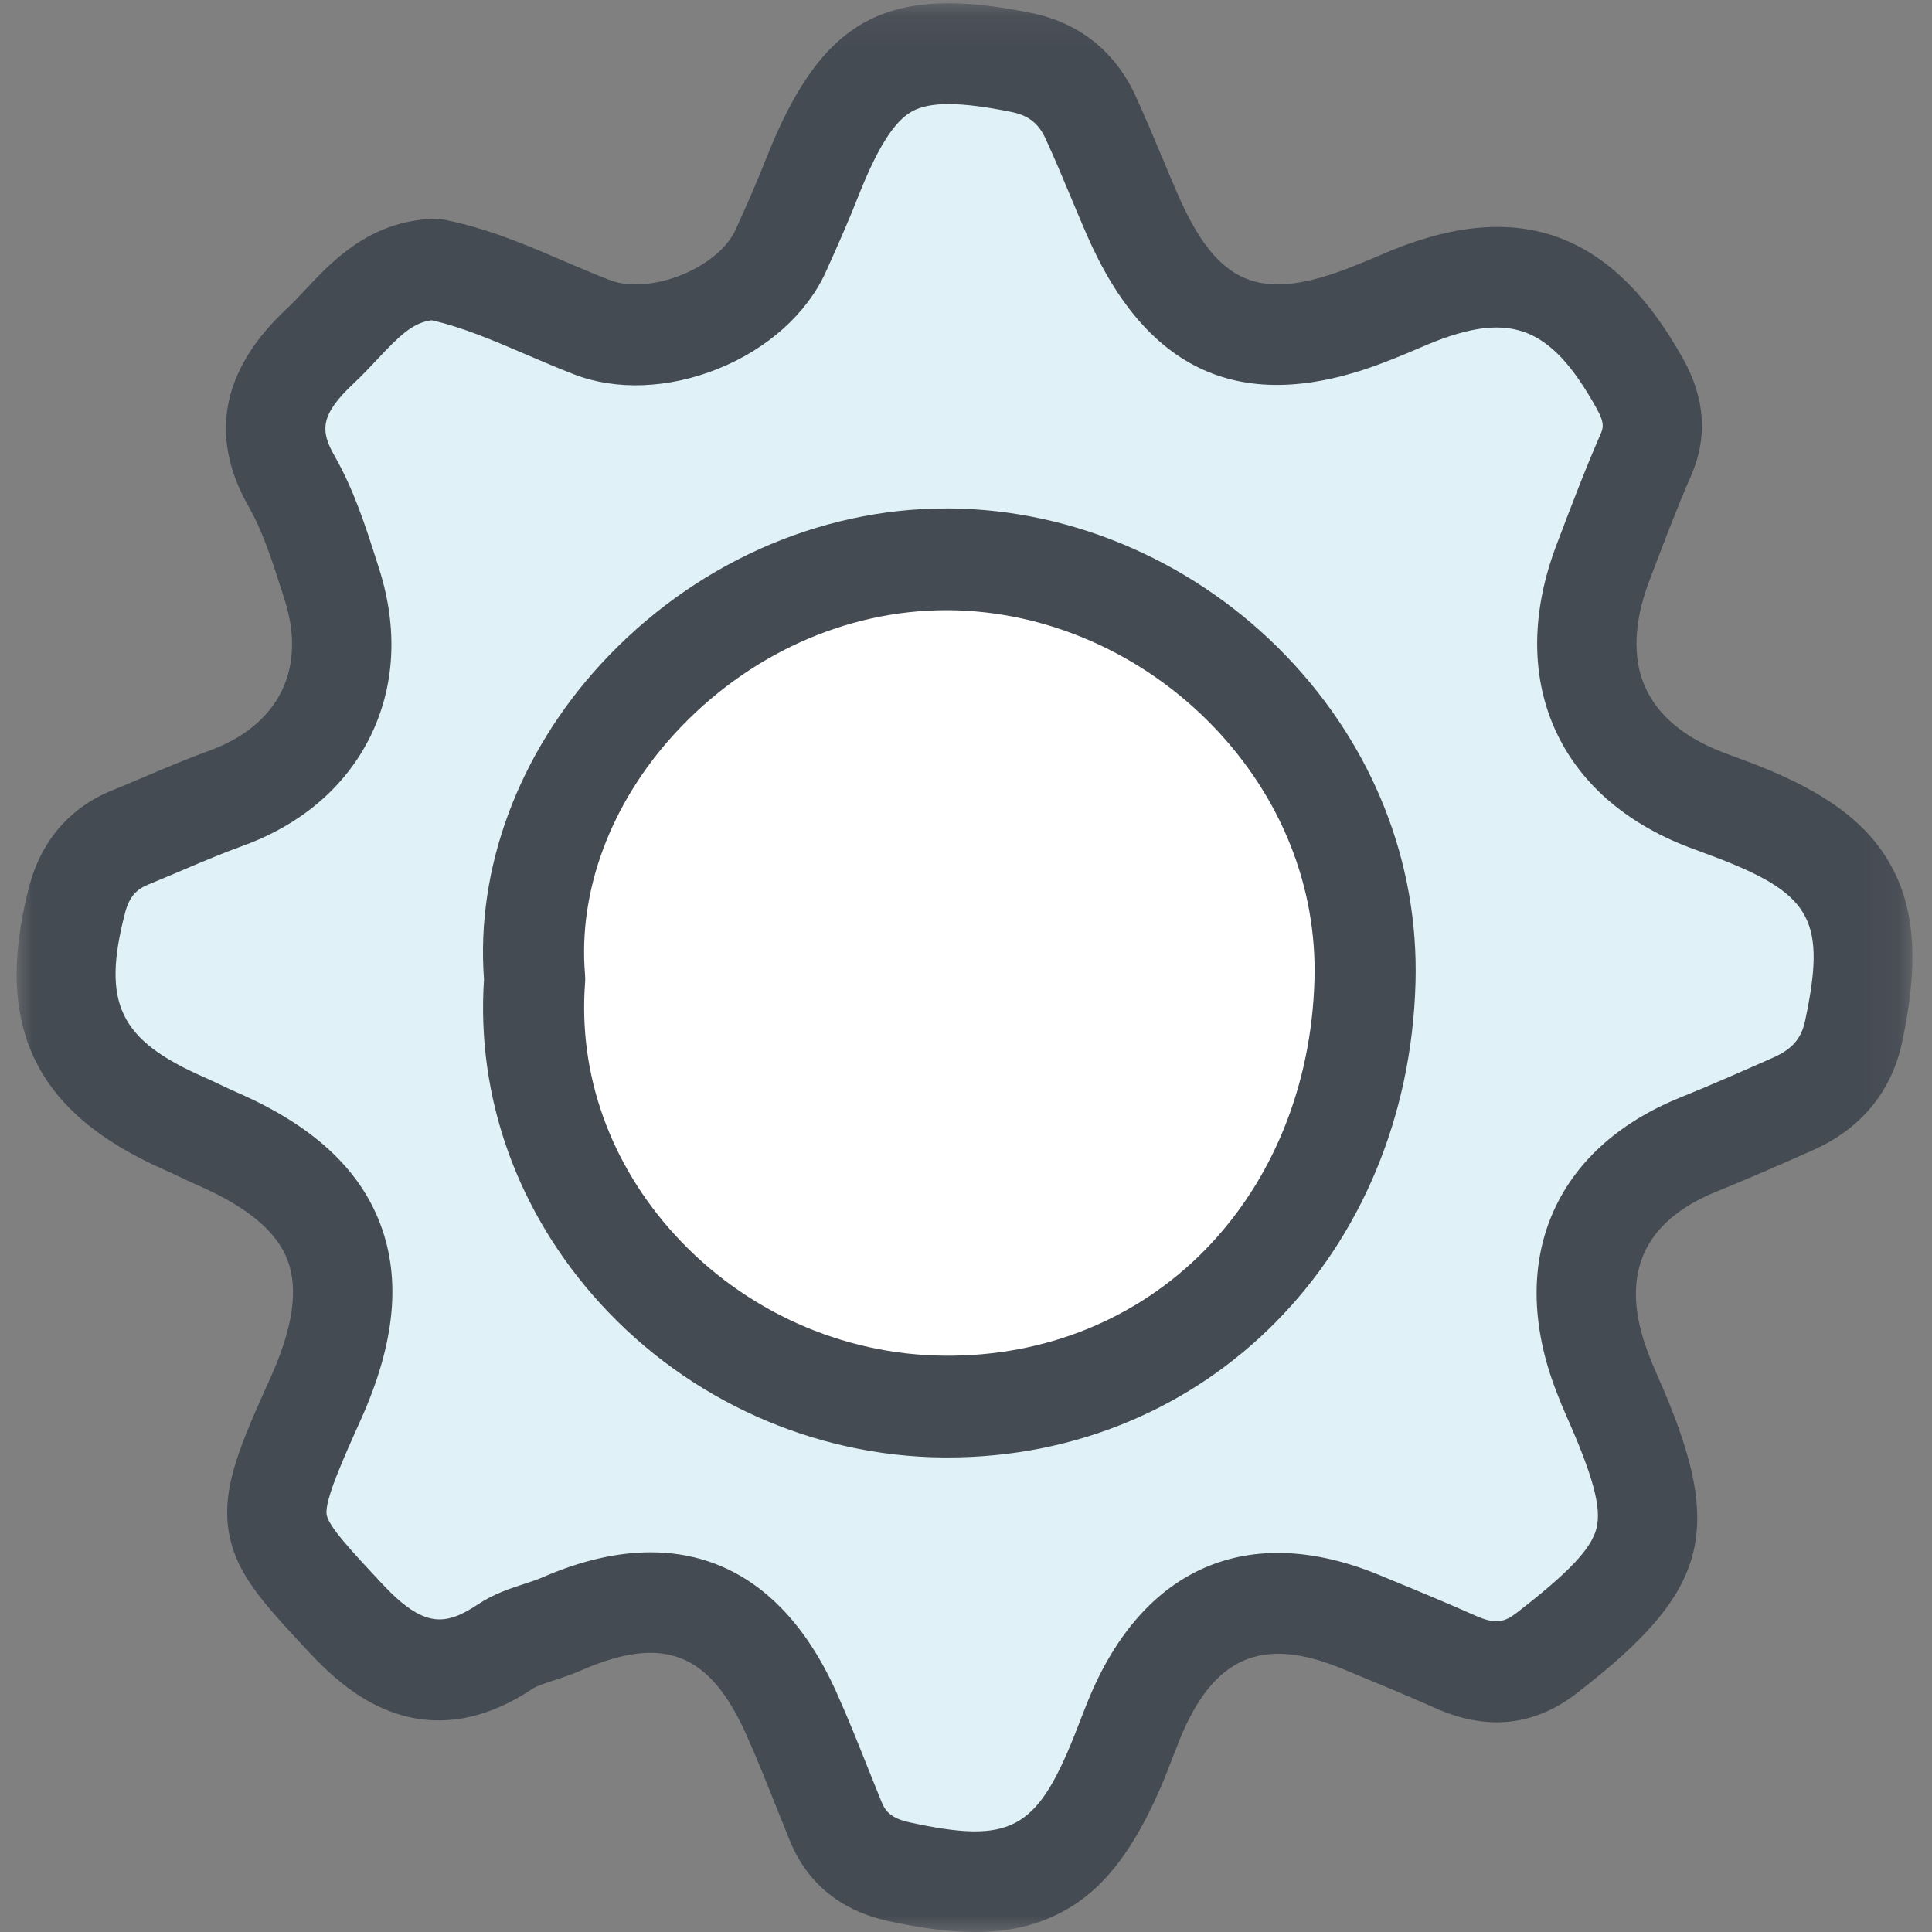
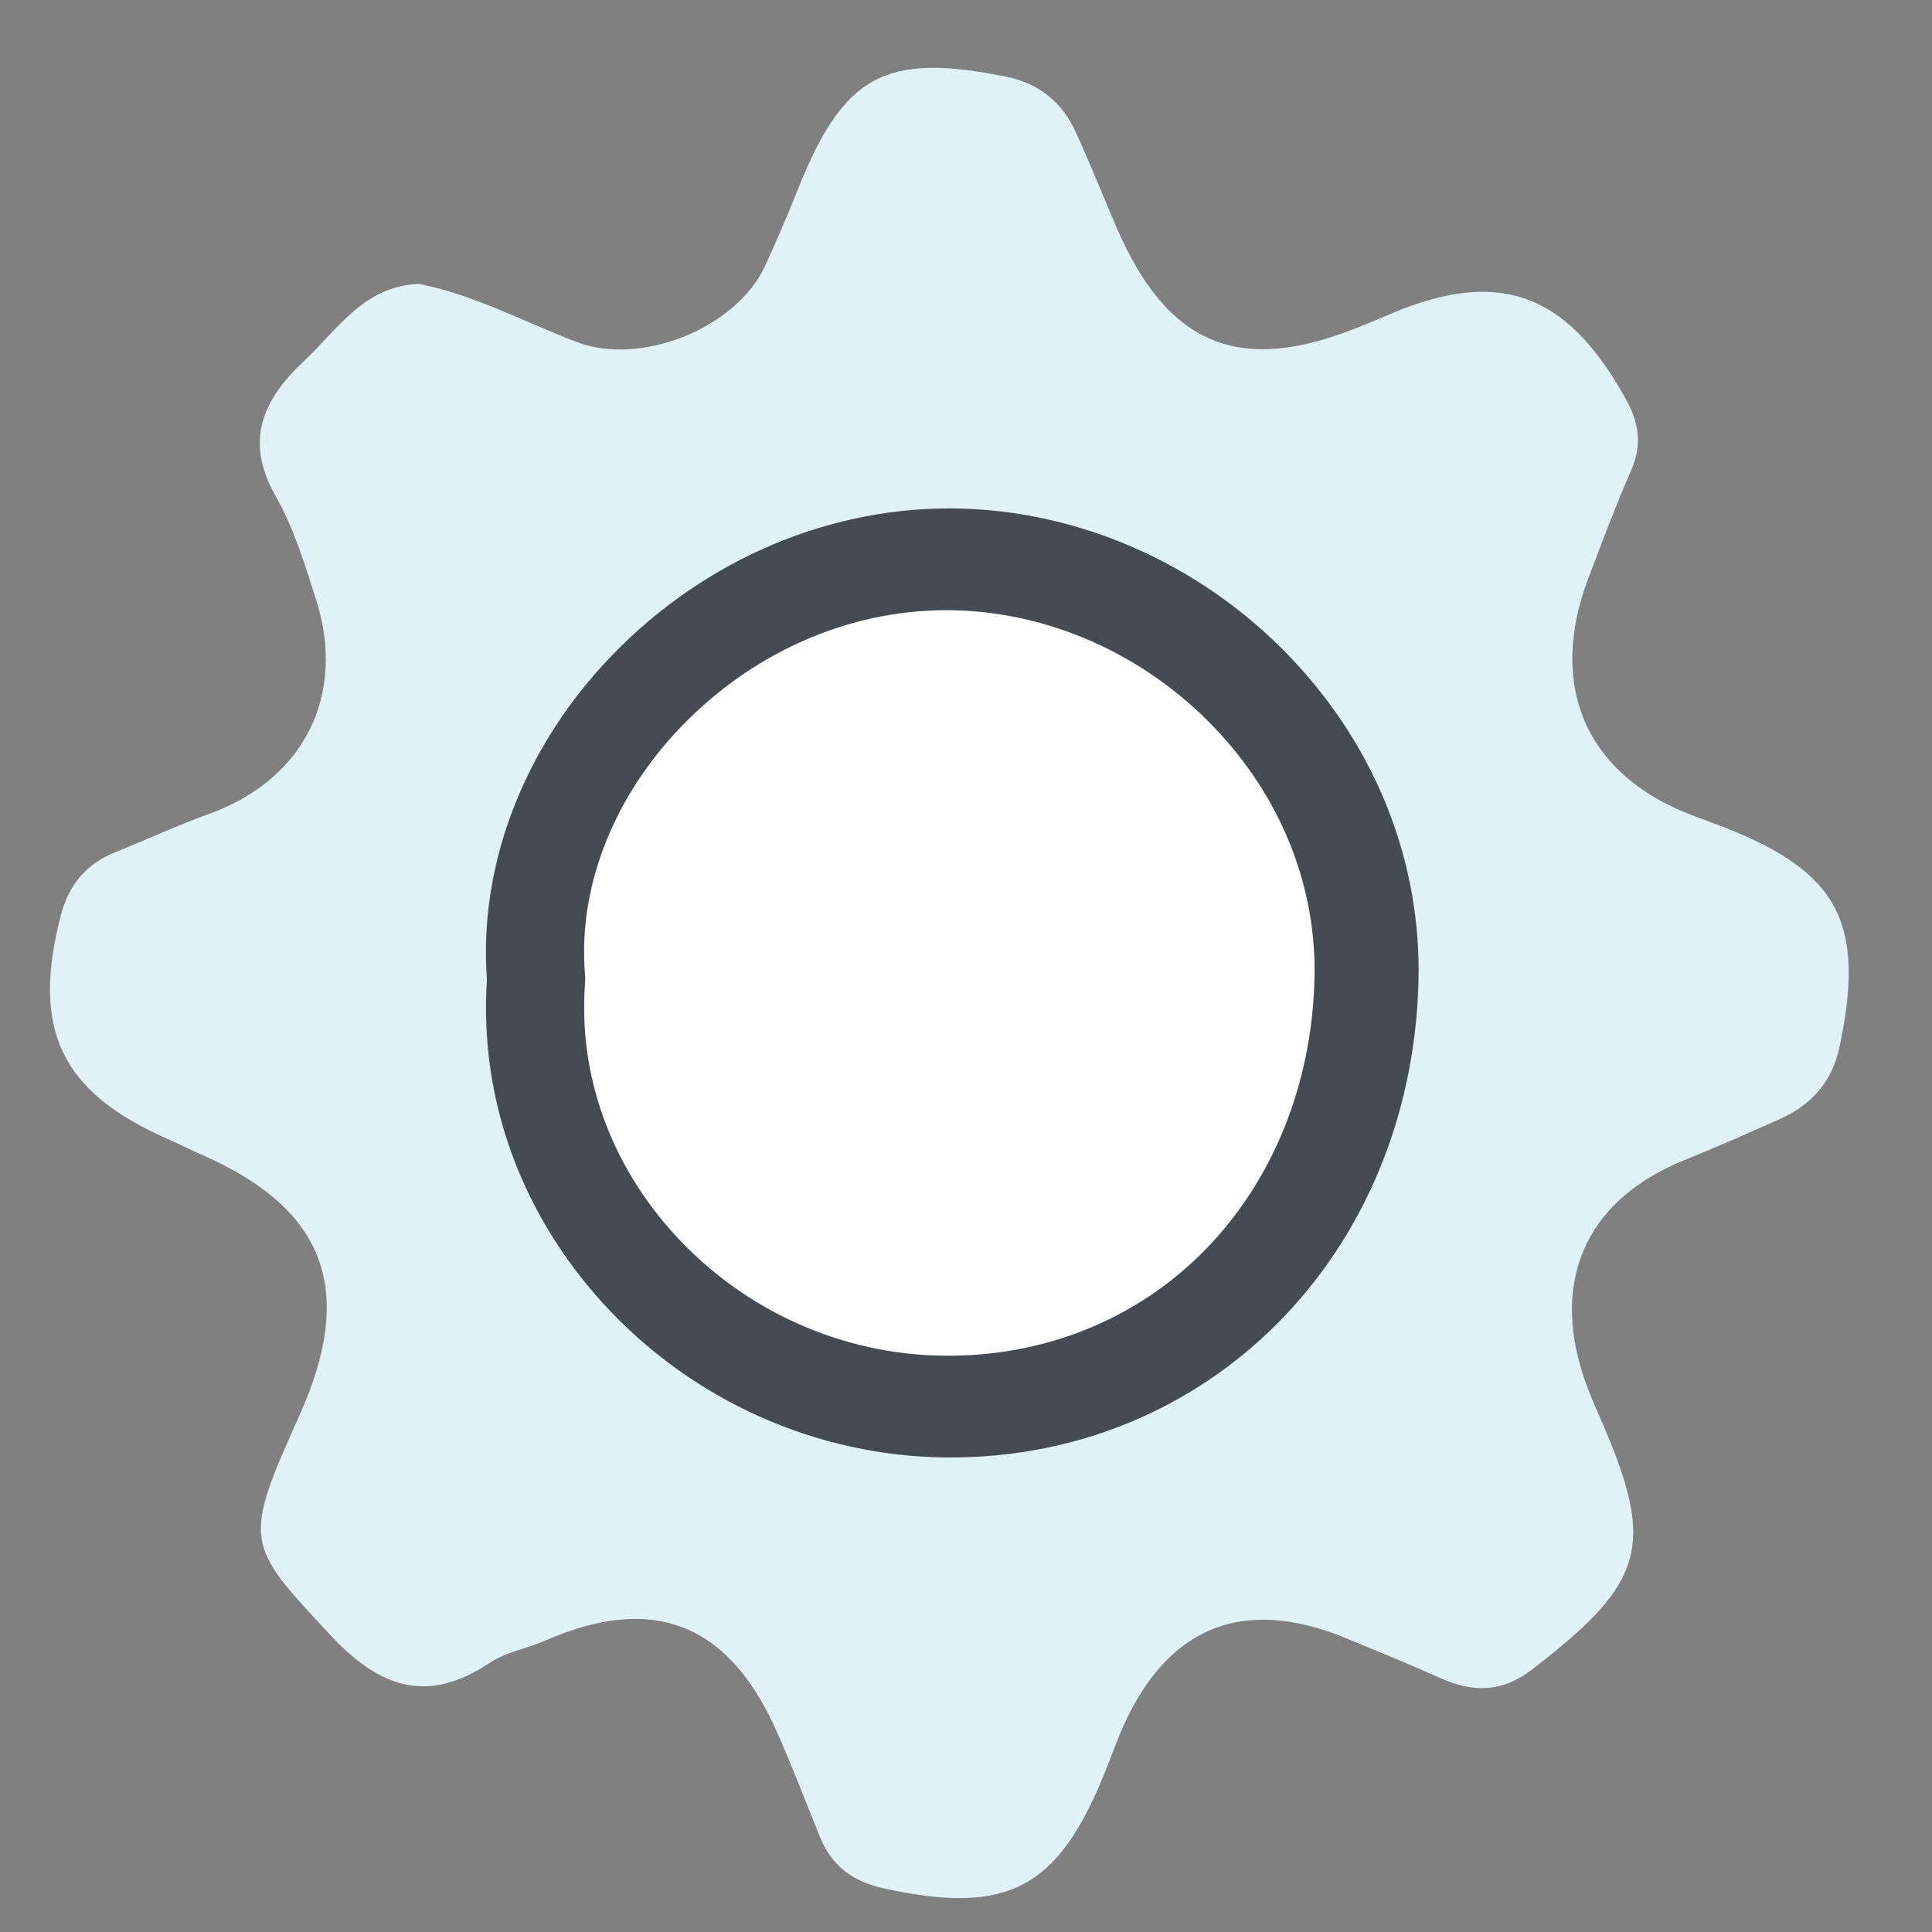
<svg xmlns="http://www.w3.org/2000/svg" xmlns:xlink="http://www.w3.org/1999/xlink" width="58" height="58" viewBox="0 0 58 58">
  <rect x="0" y="0" width="58" height="58" fill="#808080" stroke="none" />
  <defs>
-     <path id="p1n1u8g0ga" d="M0 0.097L56.913 0.097 56.913 58 0 58z" />
-   </defs>
+     </defs>
  <g fill="none" fill-rule="evenodd">
    <g>
      <g>
        <path fill="#E0F1F8" d="M12.576 8.522c1.63.32 3.146 1.133 4.73 1.743 1.91.736 4.804-.398 5.667-2.295.332-.728.654-1.462.948-2.207 1.39-3.516 2.638-4.203 6.292-3.458.964.196 1.662.748 2.072 1.641.437.95.822 1.925 1.237 2.886 1.524 3.53 3.67 4.425 7.21 3.011.282-.113.565-.225.844-.347 3.365-1.48 5.433-.765 7.233 2.484.381.688.502 1.353.171 2.112-.467 1.071-.88 2.167-1.295 3.26-1.232 3.245-.071 5.904 3.095 7.116.341.13.685.253 1.025.386 3.404 1.338 4.203 2.893 3.416 6.585-.226 1.062-.864 1.745-1.809 2.165-.945.42-1.893.838-2.851 1.226-3.01 1.217-4.083 3.732-2.9 6.833.088.23.18.46.28.684 1.796 4.035 1.516 5.099-1.945 7.772-.887.685-1.761.7-2.728.27-.945-.42-1.901-.813-2.856-1.208-3.165-1.308-5.493-.302-6.819 2.944-.14.342-.267.69-.404 1.033-1.42 3.55-2.93 4.343-6.647 3.535-.9-.195-1.559-.65-1.916-1.524-.443-1.083-.856-2.18-1.334-3.246-1.44-3.209-3.712-4.075-6.91-2.676-.558.243-1.195.348-1.691.679-1.884 1.253-3.31.73-4.782-.85-2.549-2.734-2.63-2.778-.913-6.6 1.689-3.758.767-6.195-2.953-7.816-.335-.146-.66-.314-.995-.46-3.217-1.414-4.114-3.283-3.222-6.72.232-.894.747-1.535 1.603-1.882.957-.388 1.899-.82 2.869-1.173 2.827-1.026 4.11-3.555 3.186-6.439-.337-1.053-.666-2.14-1.207-3.09-.961-1.686-.37-2.916.857-4.065 1.009-.945 1.786-2.242 3.442-2.309" transform="translate(-1087 -1537) translate(1087 1537)" />
        <g transform="translate(-1087 -1537) translate(1087 1537) translate(.5)">
          <mask id="p5t38n4xyb" fill="#fff">
            <use xlink:href="#p1n1u8g0ga" />
          </mask>
          <path fill="#454B53" d="M19.035 46.601c2.406 0 4.33 1.426 5.574 4.198.341.76.65 1.533.947 2.28.135.337.269.674.406 1.009.104.253.246.491.85.622 3.017.655 3.803.24 4.946-2.62.059-.146.116-.293.172-.44.078-.202.155-.402.237-.602 1.639-4.011 4.827-5.383 8.748-3.762l.261.108c.861.355 1.752.723 2.627 1.113.6.267.874.185 1.227-.088 1.57-1.213 2.243-1.925 2.398-2.539.155-.616-.1-1.566-.912-3.389-.099-.221-.197-.463-.31-.759-1.484-3.886-.053-7.252 3.734-8.783.952-.385 1.906-.806 2.802-1.204.56-.25.834-.567.947-1.095.632-2.962.213-3.776-2.492-4.84-.187-.073-.374-.142-.562-.212-.15-.055-.3-.11-.45-.168-1.926-.737-3.316-1.973-4.021-3.575-.711-1.615-.689-3.516.064-5.499l.052-.137c.397-1.046.808-2.128 1.27-3.186.072-.167.135-.312-.107-.75-1.427-2.575-2.673-3.004-5.335-1.834-.287.126-.57.24-.845.35l-.045.017c-4.285 1.71-7.265.465-9.11-3.809-.154-.356-.304-.714-.454-1.072-.258-.617-.502-1.2-.768-1.777-.209-.456-.512-.693-1.012-.795-1.528-.311-2.45-.318-2.989-.022-.539.296-1.038 1.084-1.62 2.555-.267.675-.578 1.398-.977 2.275-.569 1.248-1.751 2.308-3.245 2.906-1.474.59-3.04.651-4.296.167-.499-.192-.987-.401-1.459-.604-.979-.42-1.907-.818-2.832-1.026-.576.079-.972.474-1.633 1.178-.22.235-.448.477-.701.714-1.022.958-1.007 1.428-.577 2.184.584 1.024.93 2.112 1.267 3.165l.067.212c.576 1.799.481 3.55-.274 5.067-.746 1.496-2.069 2.625-3.825 3.262-.586.212-1.163.457-1.774.716-.338.144-.689.293-1.04.436-.329.133-.575.33-.712.858-.704 2.709-.173 3.815 2.368 4.93.184.08.358.164.527.244.162.077.314.15.463.214 2.26.985 3.668 2.276 4.302 3.945.635 1.673.444 3.598-.584 5.886-.533 1.186-1.084 2.413-1.025 2.84.049.346.735 1.083 1.605 2.015l.058.062c1.25 1.34 1.898 1.275 2.879.623.478-.318.966-.477 1.397-.617.192-.063.374-.122.519-.185 1.165-.51 2.261-.762 3.272-.762M28.777 58c-.75 0-1.599-.109-2.588-.323-1.448-.315-2.45-1.13-2.98-2.423-.14-.344-.277-.689-.415-1.034-.3-.75-.582-1.46-.897-2.161-1.1-2.453-2.49-2.988-4.958-1.91-.276.122-.547.21-.786.288-.275.09-.535.174-.675.267-1.244.828-2.48 1.113-3.674.85-1.036-.23-1.989-.84-2.999-1.924l-.058-.062c-1.379-1.479-2.211-2.371-2.393-3.676-.182-1.308.393-2.589 1.265-4.529.677-1.505.845-2.66.514-3.53-.329-.868-1.21-1.604-2.695-2.25-.193-.084-.375-.17-.551-.255-.156-.074-.303-.144-.446-.207-3.896-1.71-5.15-4.329-4.07-8.49.36-1.383 1.221-2.387 2.49-2.901.33-.134.67-.278.997-.417.62-.263 1.26-.535 1.92-.775 2.086-.756 2.933-2.45 2.267-4.531l-.069-.216c-.301-.943-.585-1.835-1.01-2.58-1.201-2.107-.819-4.105 1.136-5.937.184-.17.37-.369.565-.578.813-.865 1.926-2.05 3.824-2.127.115-.004.23.004.343.026 1.292.255 2.471.76 3.612 1.25.468.2.91.39 1.357.562 1.205.464 3.253-.355 3.78-1.511.377-.829.669-1.507.916-2.133C24.161.562 26.095-.501 30.46.389c1.433.292 2.514 1.15 3.127 2.483.287.627.553 1.261.81 1.875.145.347.29.694.44 1.04 1.204 2.788 2.49 3.324 5.292 2.205l.045-.018c.263-.105.511-.204.751-.31 4.05-1.78 6.946-.785 9.114 3.13.65 1.17.728 2.338.236 3.469-.433.99-.83 2.037-1.214 3.05l-.052.137c-.321.844-.603 2.079-.125 3.164.378.86 1.17 1.524 2.35 1.977l.42.157c.206.076.413.152.617.233 2.122.834 3.374 1.795 4.057 3.114.678 1.308.762 2.911.274 5.198-.315 1.478-1.237 2.596-2.666 3.231-.92.409-1.9.841-2.895 1.244-2.25.91-2.942 2.547-2.057 4.866.093.243.172.436.248.606 2.085 4.685 1.637 6.479-2.4 9.595-1.27.982-2.691 1.133-4.223.451-.839-.373-1.71-.733-2.554-1.082l-.262-.108c-2.404-.993-3.862-.36-4.874 2.117-.073.18-.143.36-.213.542l-.186.48c-1.125 2.81-2.275 3.705-3.15 4.17-.752.398-1.583.595-2.593.595" mask="url(#p5t38n4xyb)" />
        </g>
        <path fill="#FFF" d="M15.536 28.886c-.52 6.827 5.284 12.773 12.297 12.833 7.166.06 12.458-5.504 12.662-12.765.194-6.895-5.76-12.615-12.488-12.673-6.932-.06-13.03 6.111-12.471 12.605" transform="translate(-1087 -1537) translate(1087 1537)" />
-         <path fill="#454B53" d="M28.406 18.318c-3.017 0-5.98 1.343-8.142 3.695-1.932 2.1-2.916 4.743-2.7 7.25.007.082.007.165 0 .248-.207 2.742.75 5.427 2.696 7.56 2.08 2.28 5.028 3.602 8.085 3.628 3.027.03 5.804-1.103 7.836-3.18 2.027-2.072 3.192-4.948 3.28-8.1.079-2.78-.992-5.475-3.014-7.587-2.114-2.208-5.012-3.488-7.953-3.514h-.088m.041 25.436h-.127c-3.895-.033-7.648-1.716-10.295-4.617-2.492-2.731-3.73-6.184-3.495-9.736-.247-3.323 1.027-6.765 3.506-9.462 2.735-2.976 6.51-4.676 10.37-4.676h.114c3.75.033 7.436 1.655 10.112 4.45 2.592 2.707 3.964 6.185 3.863 9.793-.23 8.145-6.259 14.248-14.048 14.248" transform="translate(-1087 -1537) translate(1087 1537)" />
+         <path fill="#454B53" d="M28.406 18.318c-3.017 0-5.98 1.343-8.142 3.695-1.932 2.1-2.916 4.743-2.7 7.25.007.082.007.165 0 .248-.207 2.742.75 5.427 2.696 7.56 2.08 2.28 5.028 3.602 8.085 3.628 3.027.03 5.804-1.103 7.836-3.18 2.027-2.072 3.192-4.948 3.28-8.1.079-2.78-.992-5.475-3.014-7.587-2.114-2.208-5.012-3.488-7.953-3.514m.041 25.436h-.127c-3.895-.033-7.648-1.716-10.295-4.617-2.492-2.731-3.73-6.184-3.495-9.736-.247-3.323 1.027-6.765 3.506-9.462 2.735-2.976 6.51-4.676 10.37-4.676h.114c3.75.033 7.436 1.655 10.112 4.45 2.592 2.707 3.964 6.185 3.863 9.793-.23 8.145-6.259 14.248-14.048 14.248" transform="translate(-1087 -1537) translate(1087 1537)" />
      </g>
    </g>
  </g>
</svg>